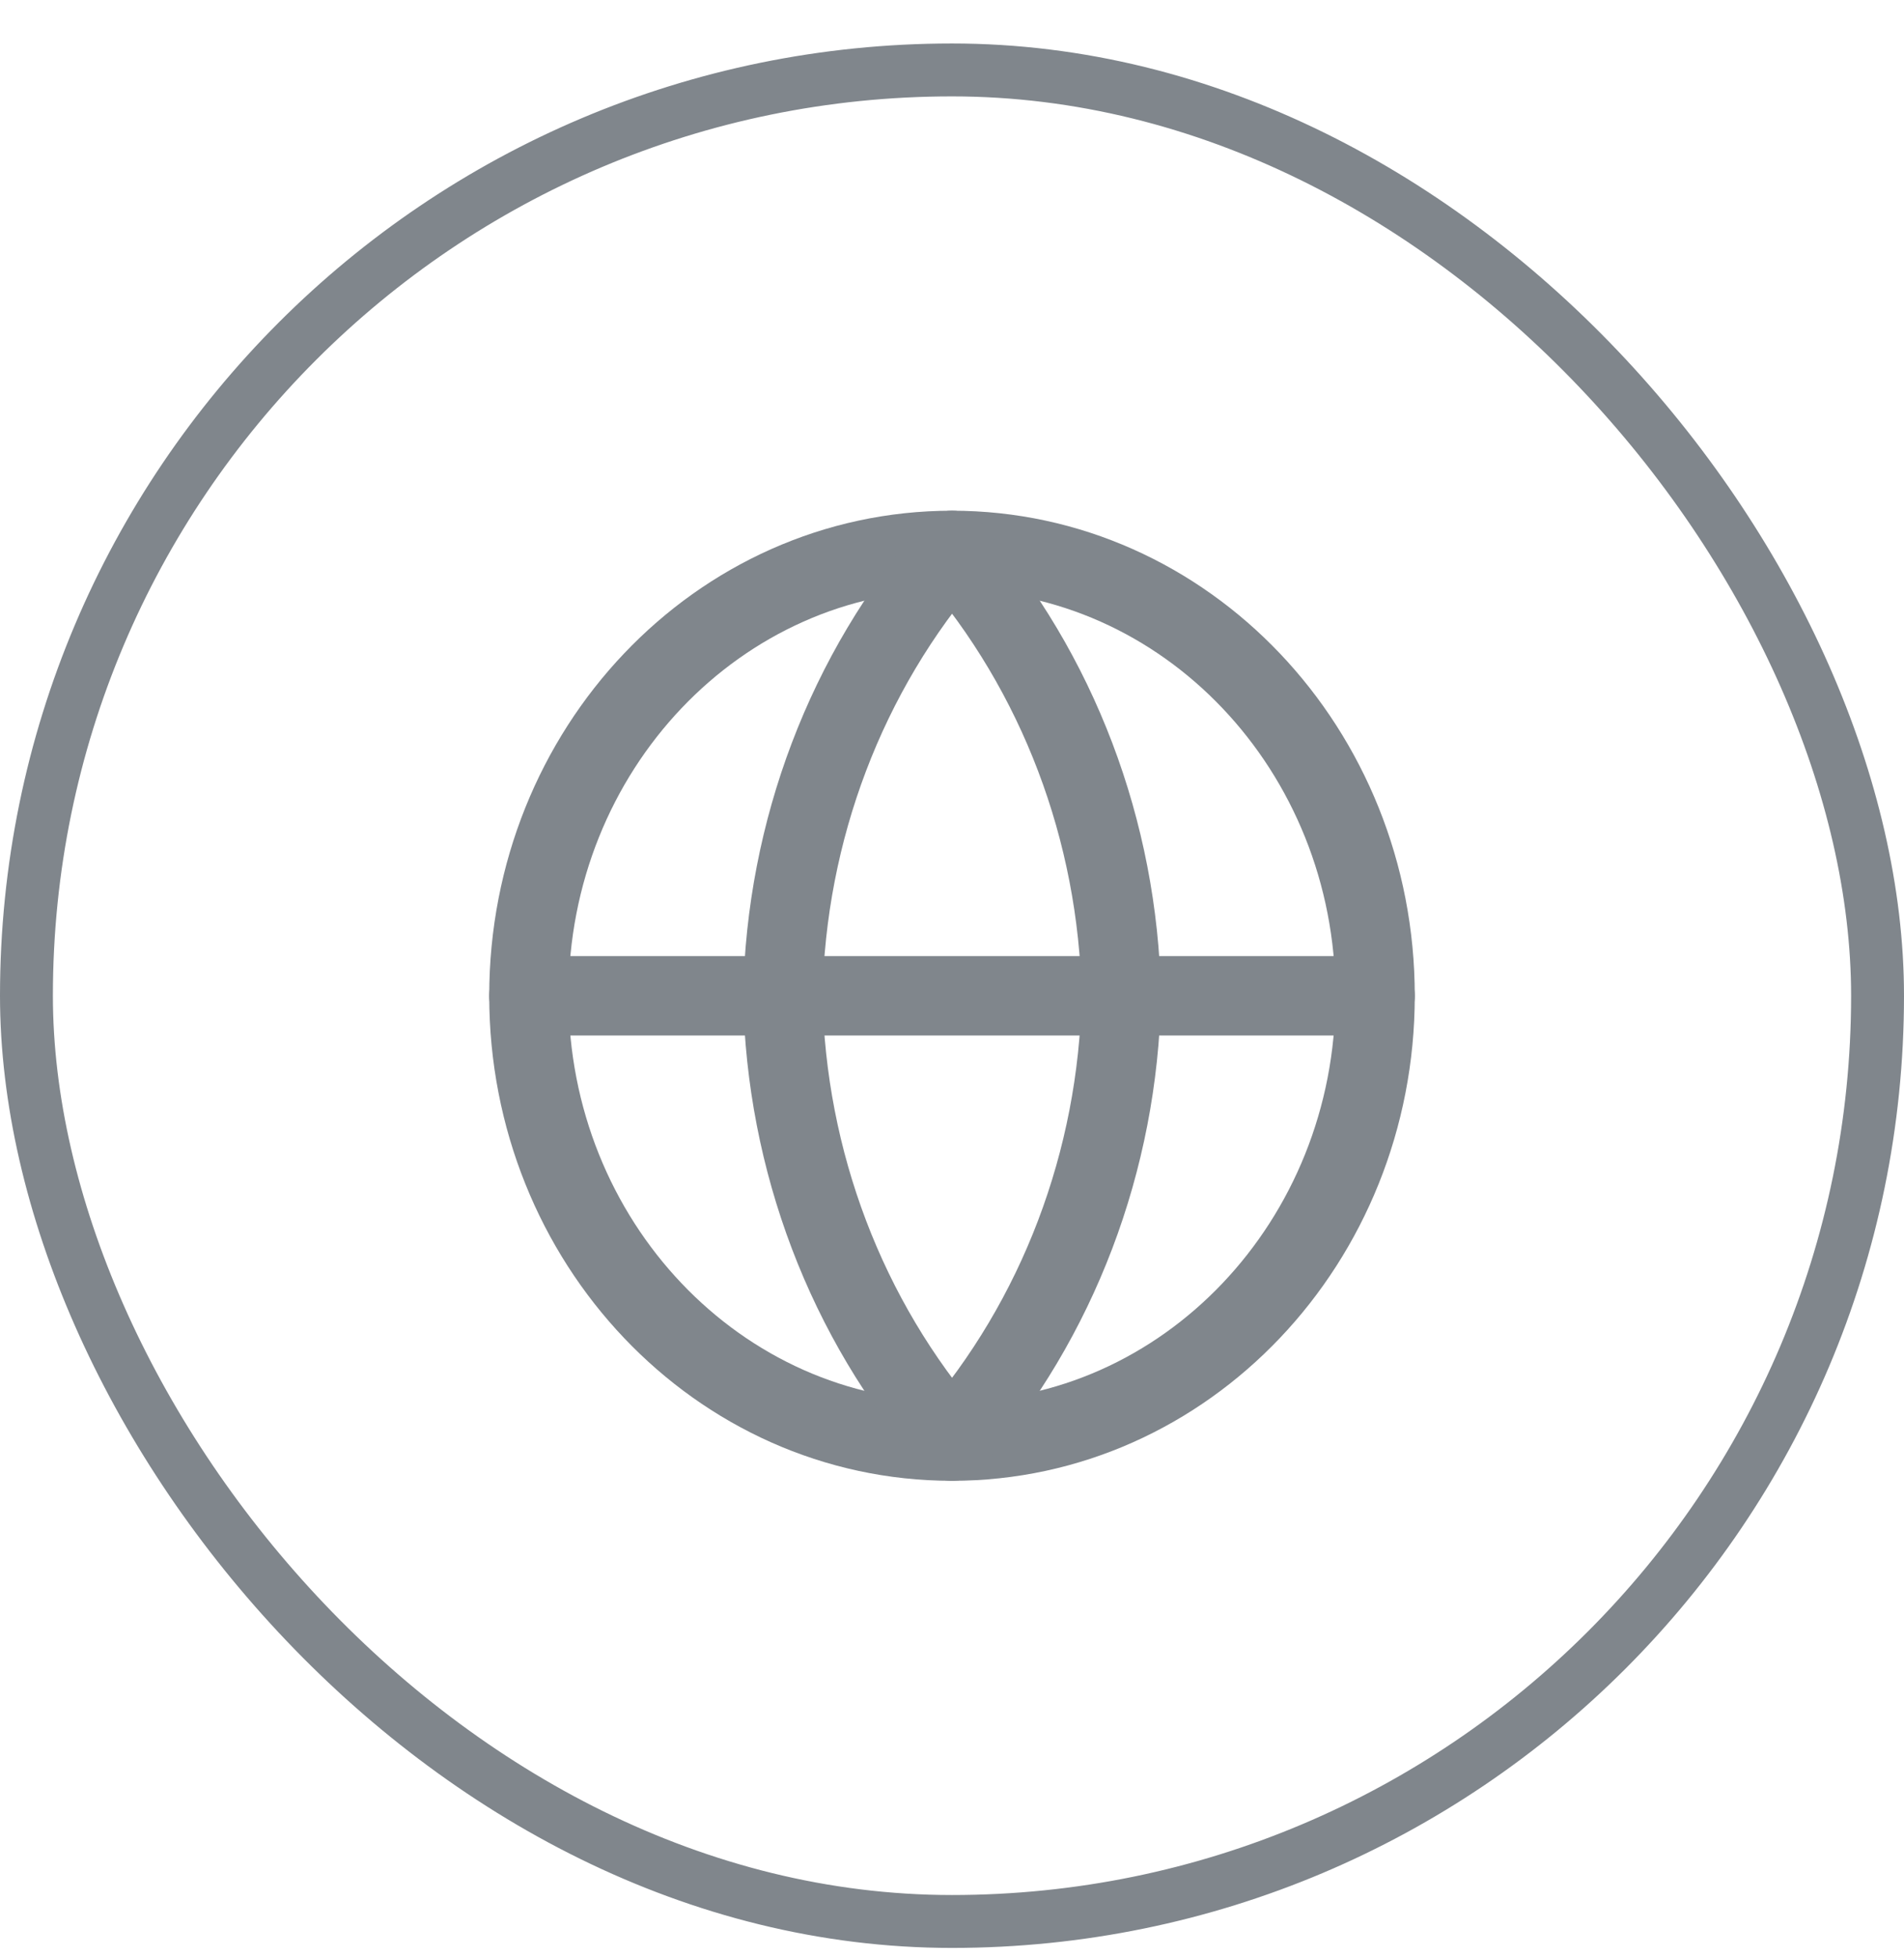
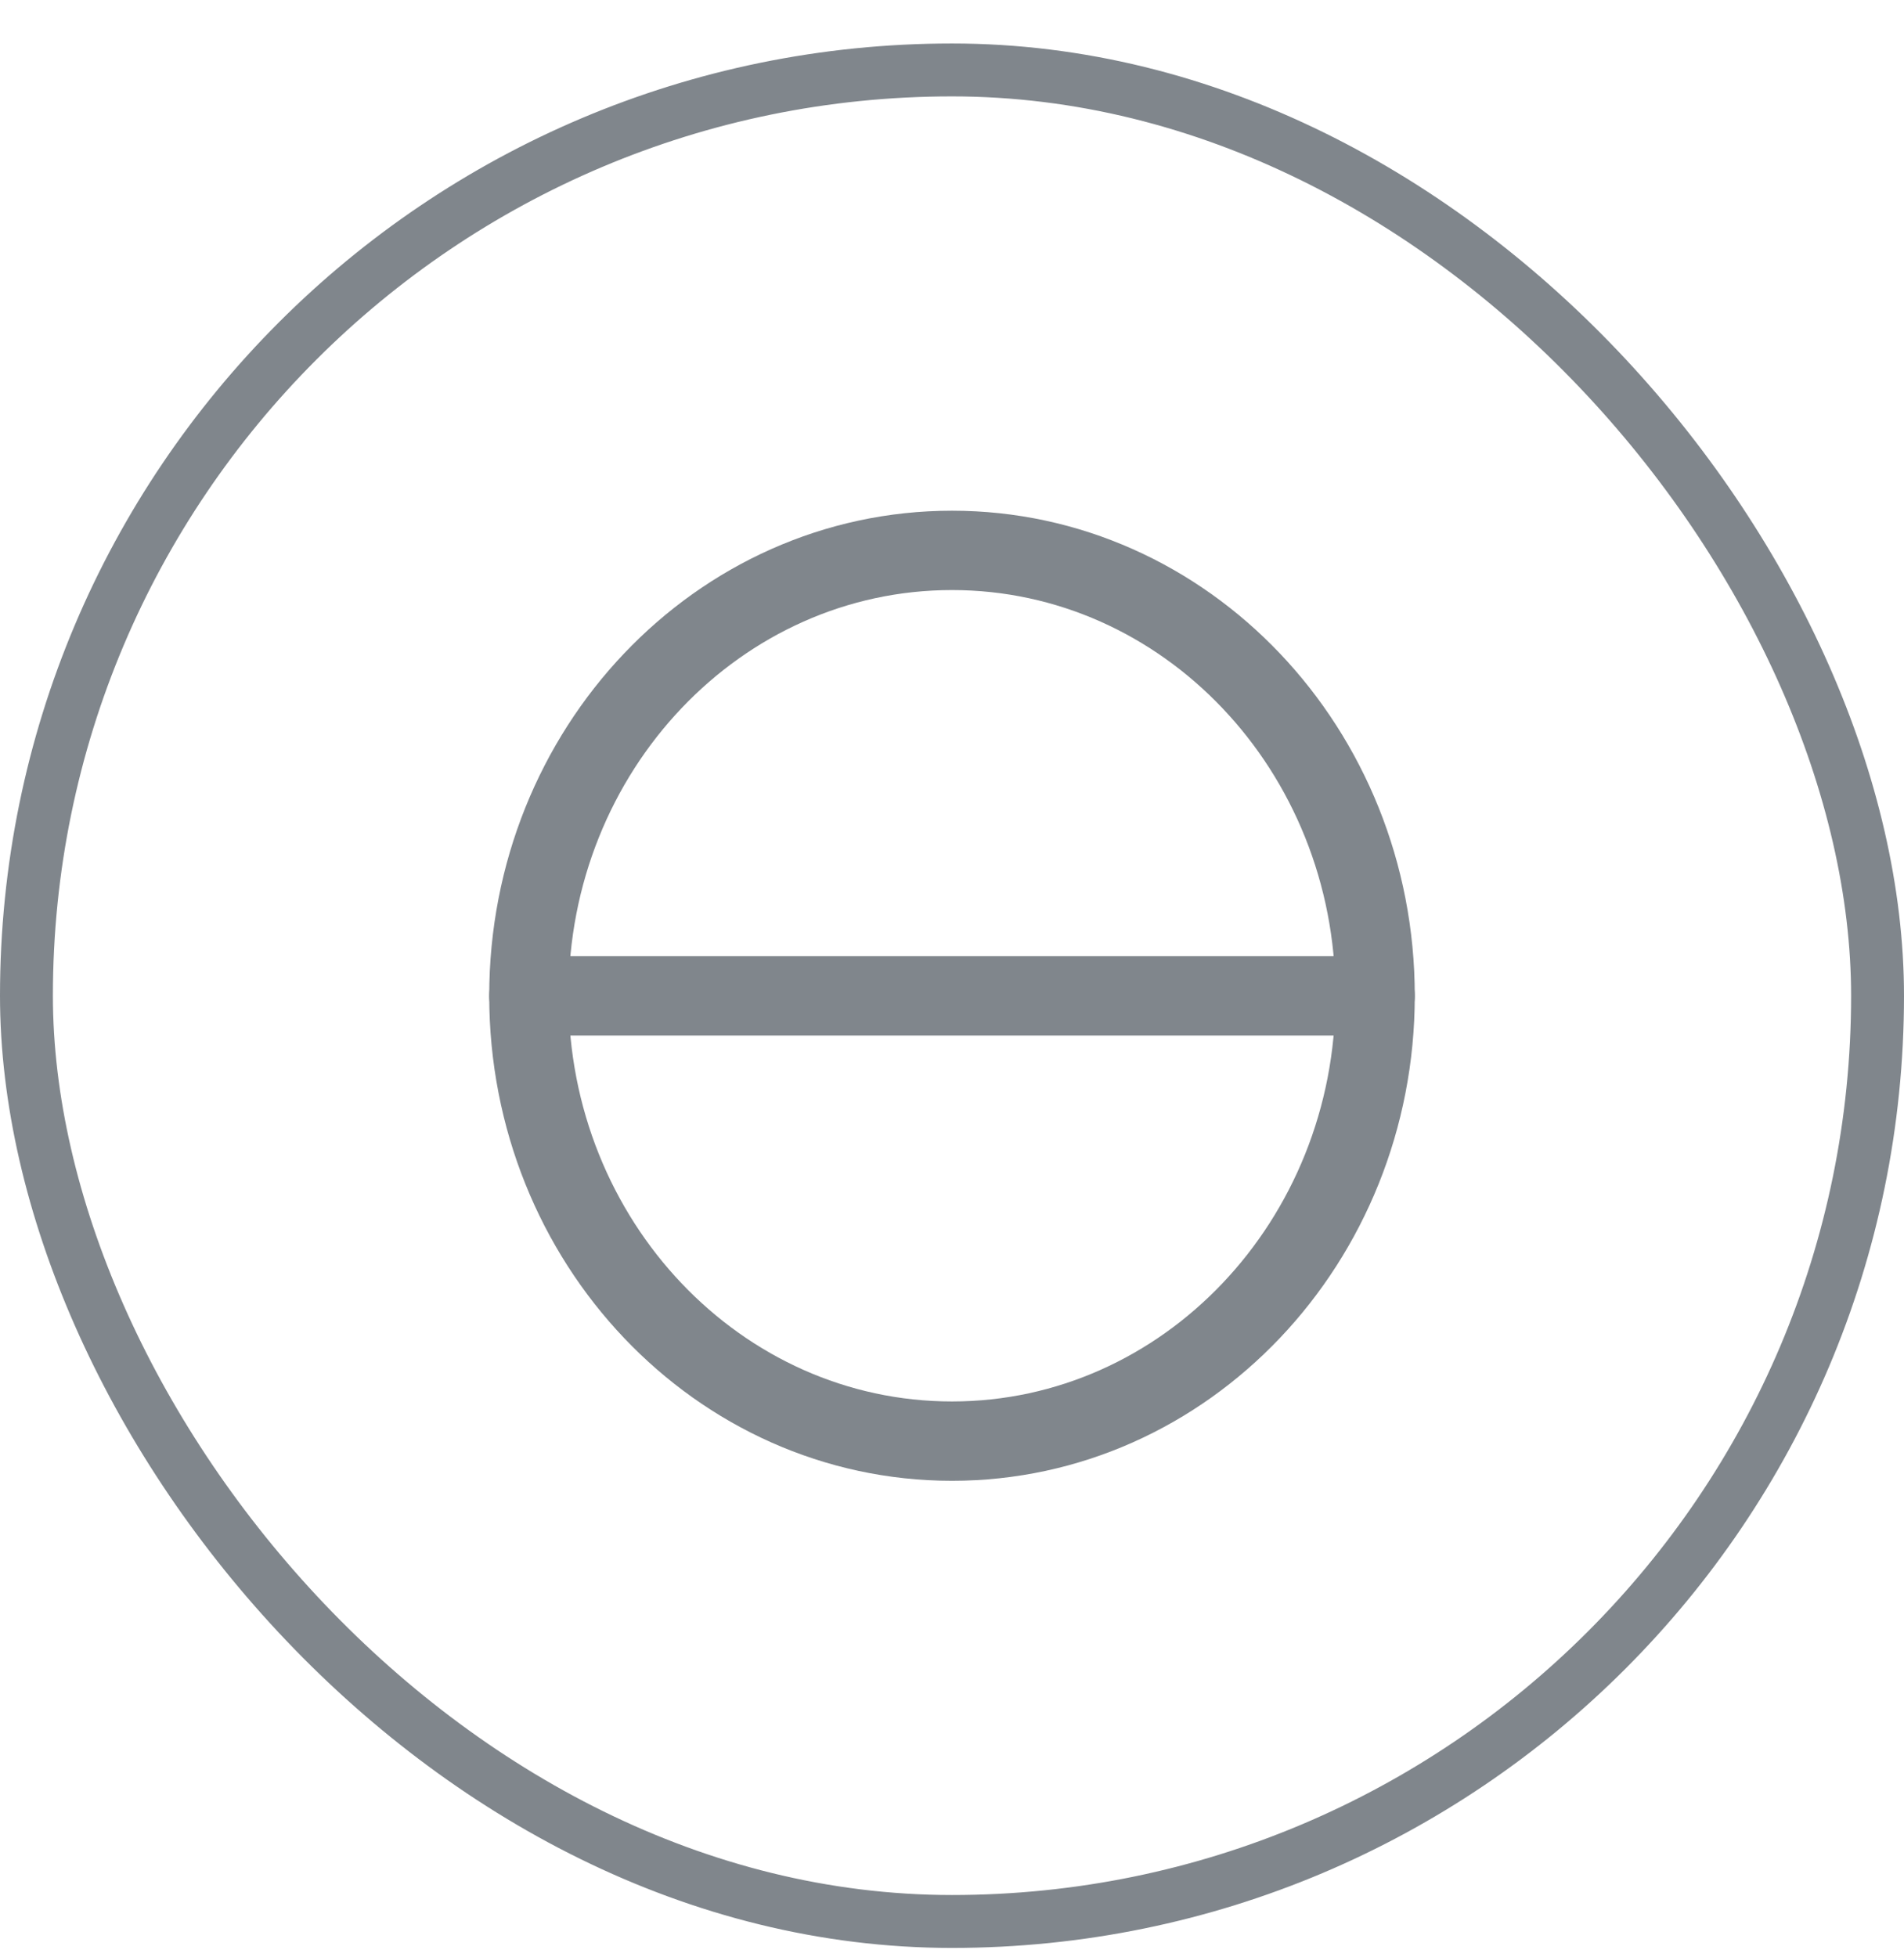
<svg xmlns="http://www.w3.org/2000/svg" width="36" height="37" viewBox="0 0 36 37" fill="none">
  <path d="M18 27.242C22.418 27.242 26 23.472 26 18.823C26 14.173 22.418 10.404 18 10.404C13.582 10.404 10 14.173 10 18.823C10 23.472 13.582 27.242 18 27.242Z" stroke="#80868C" stroke-width="1.5" stroke-linecap="round" stroke-linejoin="round" />
  <path d="M10 18.824H26" stroke="#80868C" stroke-width="1.5" stroke-linecap="round" stroke-linejoin="round" />
-   <path d="M18.001 10.404C20.002 12.709 21.139 15.701 21.201 18.823C21.139 21.944 20.002 24.936 18.001 27.242C16 24.936 14.863 21.944 14.801 18.823C14.863 15.701 16 12.709 18.001 10.404Z" stroke="#80868C" stroke-width="1.5" stroke-linecap="round" stroke-linejoin="round" />
  <rect x="0.5" y="1.322" width="35" height="35" rx="17.5" stroke="#80868C" />
</svg>